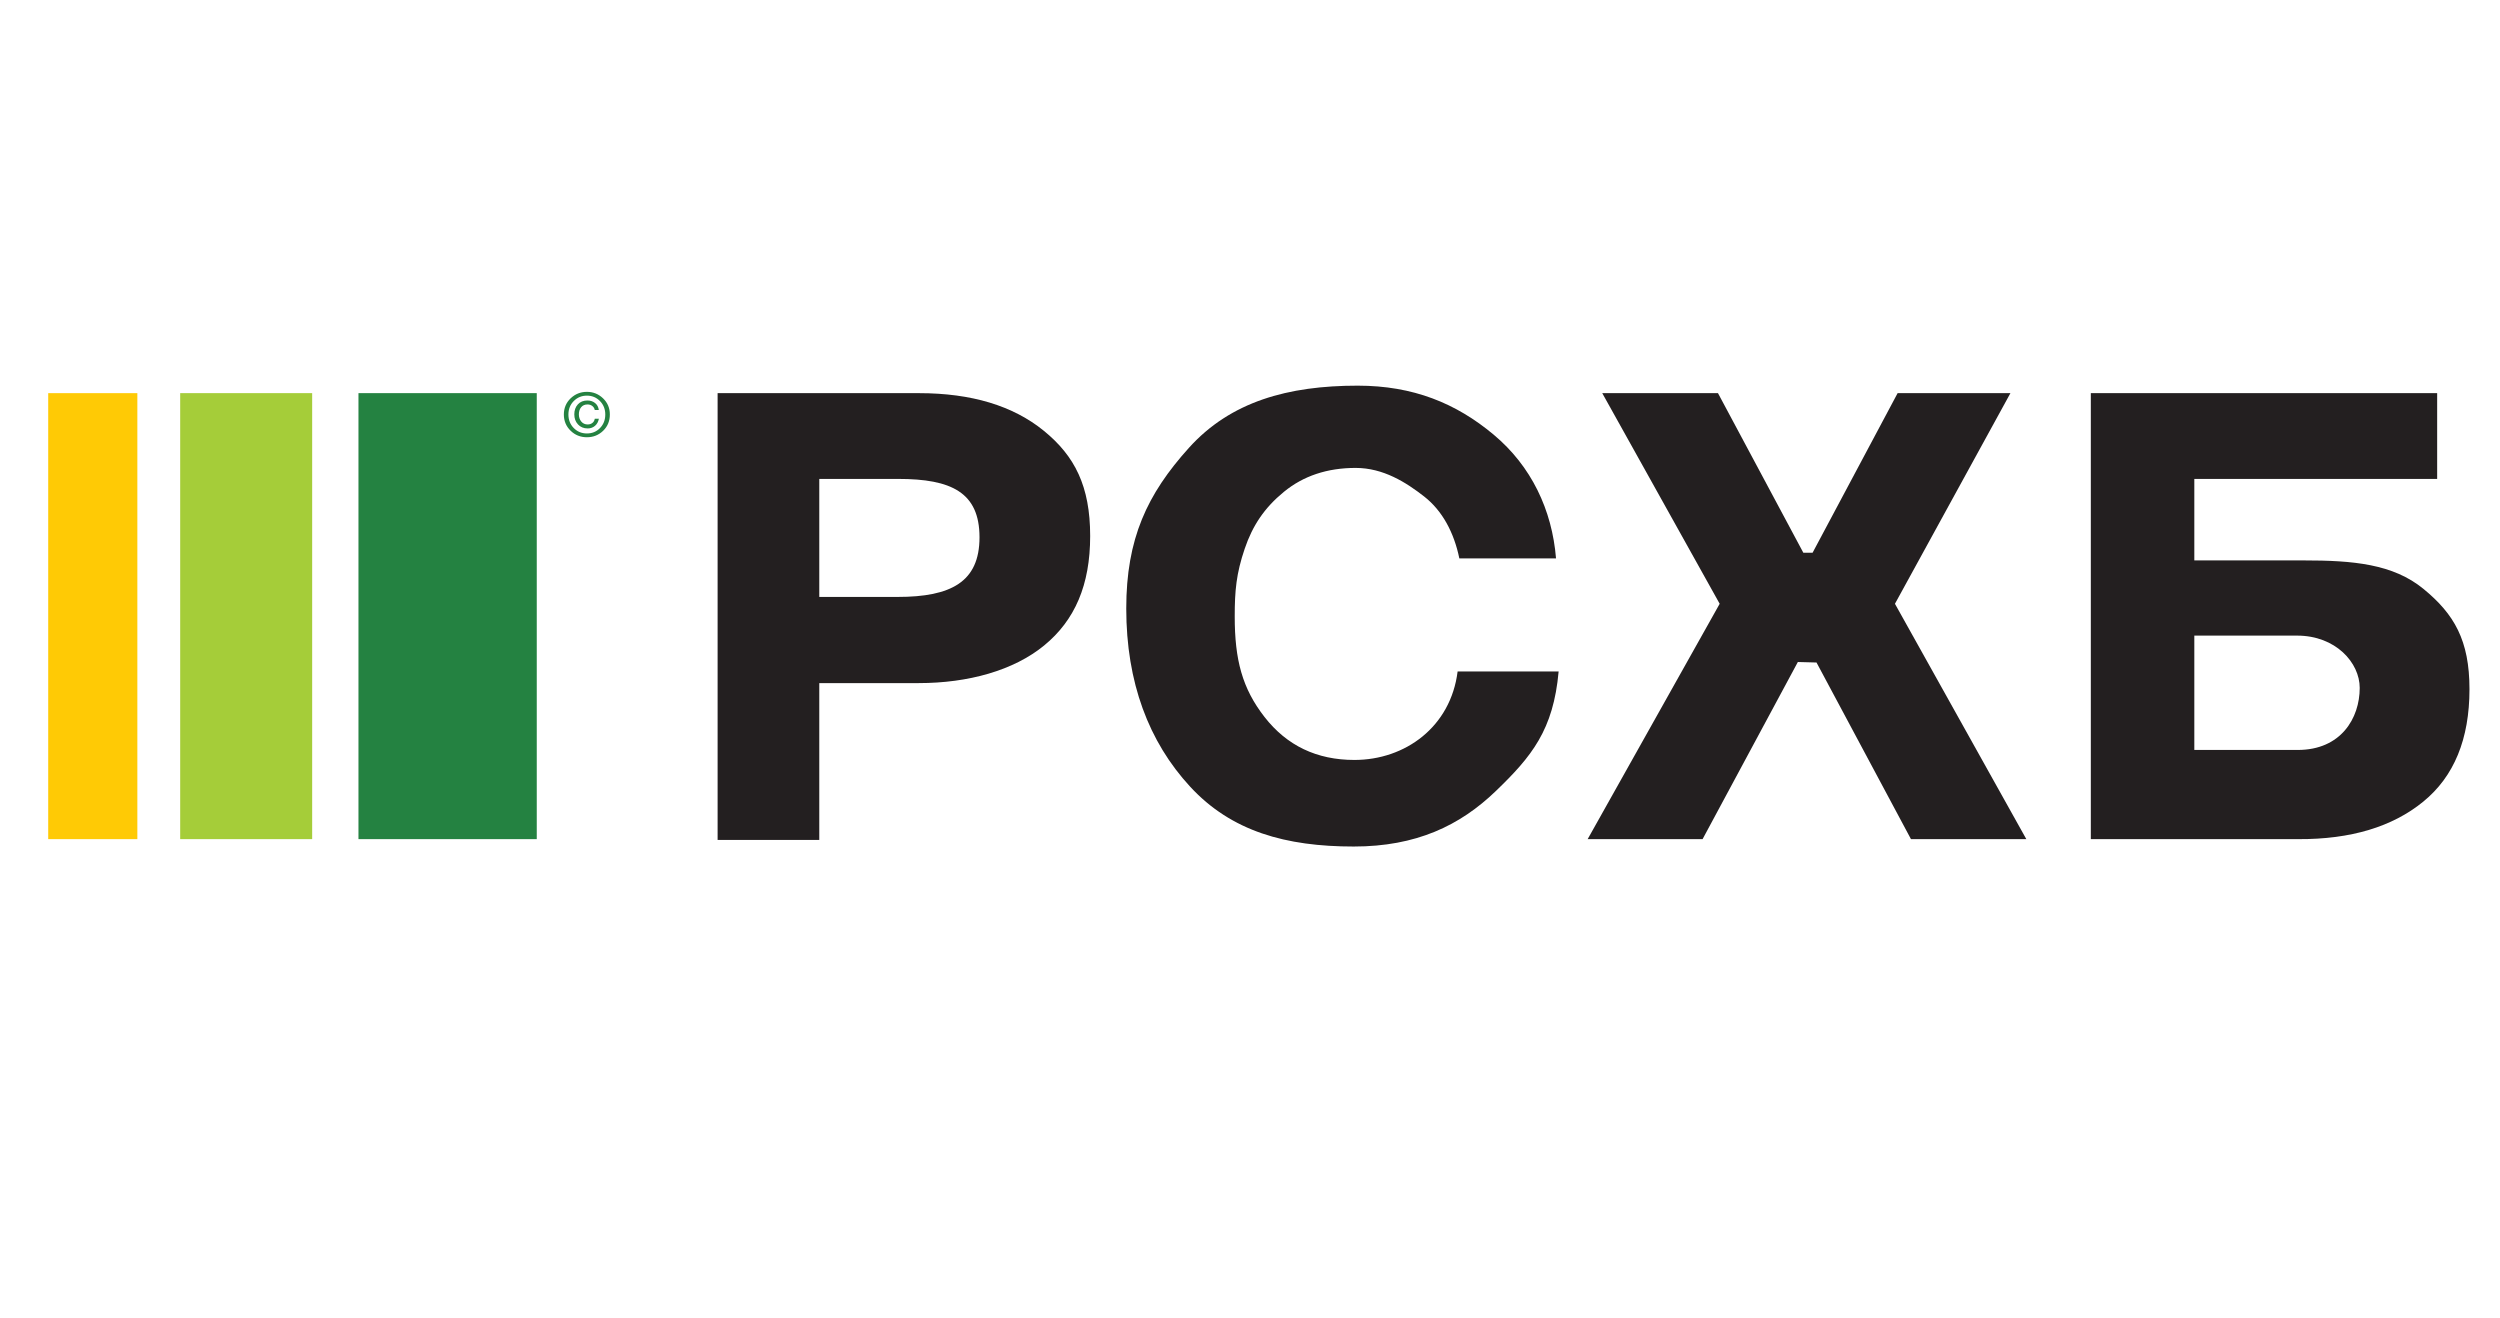
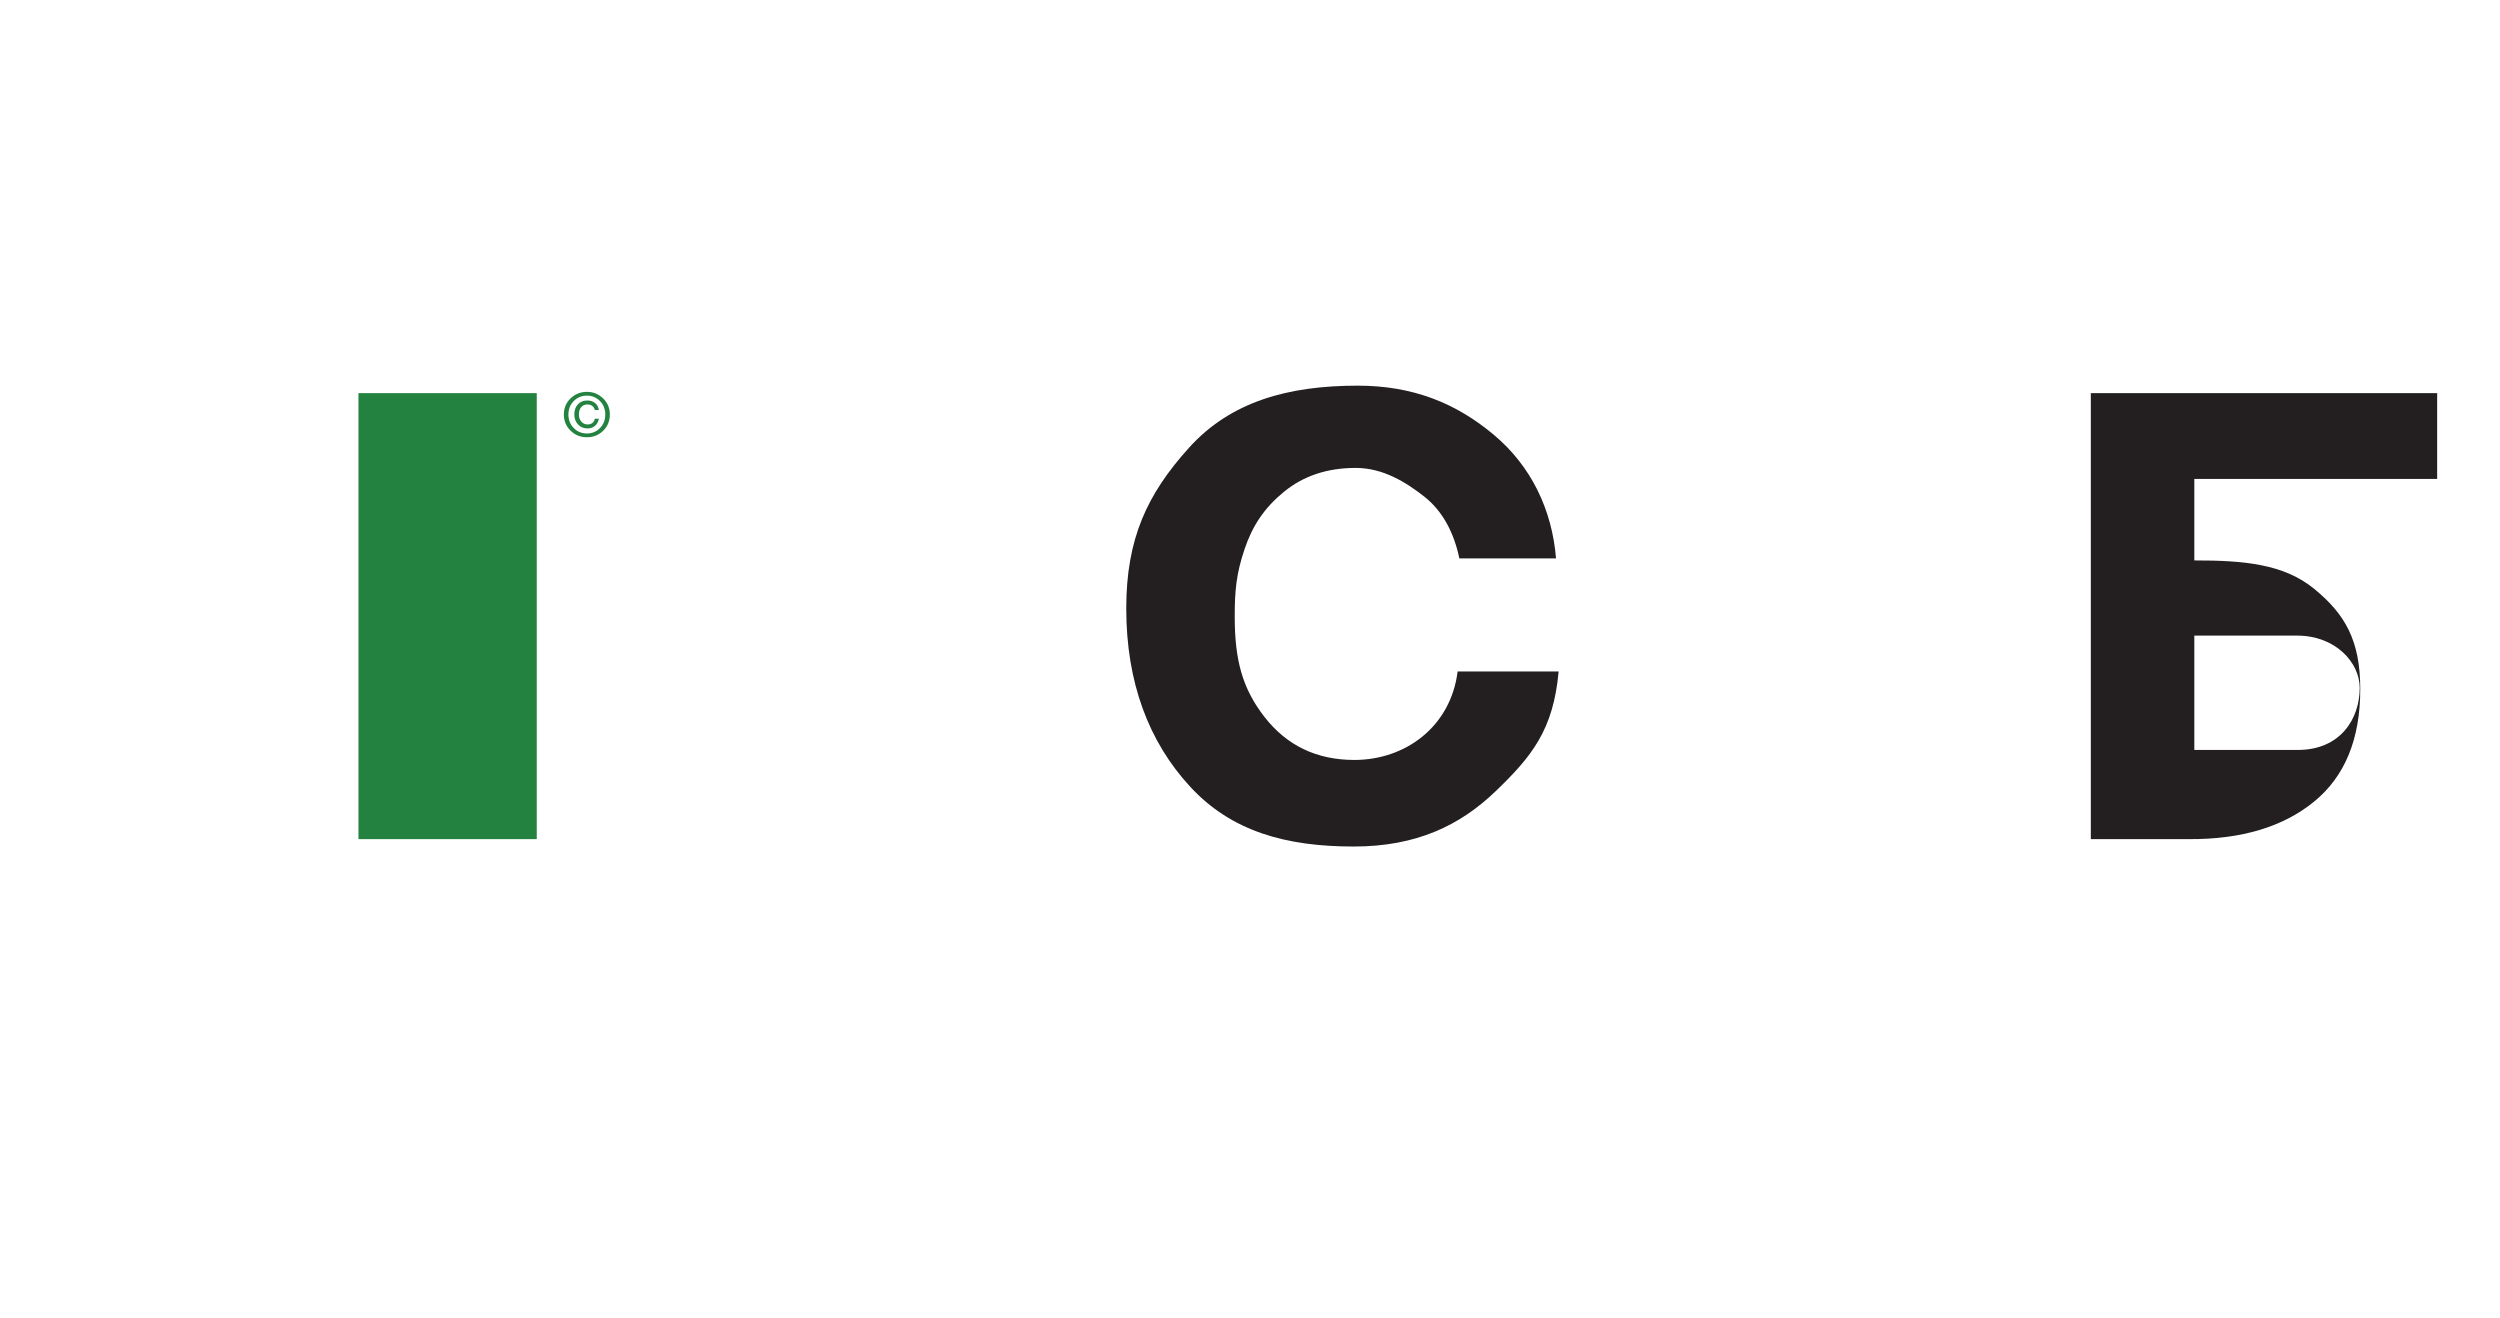
<svg xmlns="http://www.w3.org/2000/svg" viewBox="0 0 5461.333 2880" height="2880" width="5461.333" xml:space="preserve" id="svg2" version="1.1">
  <defs id="defs6">
    <clipPath id="clipPath18" clipPathUnits="userSpaceOnUse">
      <path id="path16" d="M 0,2160 H 4096 V 0 H 0 Z" />
    </clipPath>
  </defs>
  <g transform="matrix(1.333,0,0,-1.333,0,2880)" id="g10">
    <g id="g12">
      <g clip-path="url(#clipPath18)" id="g14">
        <g transform="translate(1176.027,1516.237)" id="g20">
-           <path id="path22" style="fill:#231f20;fill-opacity:1;fill-rule:nonzero;stroke:none" d="m 0,0 h 330.009 c 85.977,0 154.247,-20.601 204.749,-61.808 50.53,-41.21 75.803,-90.657 75.803,-172.333 0,-80.277 -25.106,-138.042 -75.254,-179.221 -50.16,-41.234 -124.742,-61.811 -205.689,-61.811 H 166.62 v -257.03 H 0 Z m 166.62,-140.562 v -193.39 h 128.442 c 87.41,0 134.138,24.545 134.138,97.65 0,73.792 -46.37,95.74 -133.072,95.74 z" />
-         </g>
+           </g>
        <g transform="translate(2554.303,1060.168)" id="g24">
          <path id="path26" style="fill:#231f20;fill-opacity:1;fill-rule:nonzero;stroke:none" d="m 0,0 c -8.595,-96.054 -44.206,-139.421 -102.941,-196.016 -58.783,-56.618 -130.411,-90.91 -232.871,-90.91 -111.104,0 -200.472,24.728 -268.185,98.211 -67.725,73.435 -104.581,170.703 -104.581,291.831 0,114.641 34.199,187.314 102.649,263.292 68.424,75.95 162.627,101.948 276.58,101.948 91.008,0 161.317,-28.794 222.949,-80.378 61.633,-51.584 95.664,-123.163 102.127,-202.727 h -158.468 c -8.621,42.272 -27.772,78.062 -57.514,101.362 -29.734,23.275 -67.2,46.932 -112.35,46.932 -46.599,0 -85.822,-13.076 -117.689,-39.249 -31.891,-26.148 -51.296,-55.222 -64.18,-93.201 -13.837,-40.698 -16.357,-68.905 -16.357,-111.028 0,-70.866 12.263,-117.765 48.842,-164.698 36.546,-46.933 85.586,-70.407 147.252,-70.407 83.478,0 157.882,54.331 169.196,145.038 z" />
        </g>
        <g transform="translate(3294.705,1516.237)" id="g28">
-           <path id="path30" style="fill:#231f20;fill-opacity:1;fill-rule:nonzero;stroke:none" d="M 0,0 -189.251,-345.193 26.046,-730.884 h -189.047 l -154.806,289.466 -30.572,0.814 -156.124,-290.28 H -692.835 L -476.478,-345.193 -668.929,0 h 189.659 l 139.894,-261.536 h 15.139 L -184.872,0 Z" />
-         </g>
+           </g>
        <g transform="translate(3596.071,1242.134)" id="g32">
-           <path id="path34" style="fill:#231f20;fill-opacity:1;fill-rule:nonzero;stroke:none" d="m 0,0 h 178.971 c 80.988,0 146.56,-5.62 196.725,-46.826 50.155,-41.207 75.233,-83.992 75.233,-164.239 0,-81.68 -25.257,-143.134 -75.795,-184.312 -50.514,-41.235 -118.764,-61.811 -204.766,-61.404 H -169.611 V 274.127 H 397.973 V 133.517 H 0 Z m 271.046,-208.9 c 0,41.12 -39.225,85.66 -102.656,85.66 H 0 v -187.388 h 169.481 c 70.716,0 101.565,51.897 101.565,101.728" />
+           <path id="path34" style="fill:#231f20;fill-opacity:1;fill-rule:nonzero;stroke:none" d="m 0,0 c 80.988,0 146.56,-5.62 196.725,-46.826 50.155,-41.207 75.233,-83.992 75.233,-164.239 0,-81.68 -25.257,-143.134 -75.795,-184.312 -50.514,-41.235 -118.764,-61.811 -204.766,-61.404 H -169.611 V 274.127 H 397.973 V 133.517 H 0 Z m 271.046,-208.9 c 0,41.12 -39.225,85.66 -102.656,85.66 H 0 v -187.388 h 169.481 c 70.716,0 101.565,51.897 101.565,101.728" />
        </g>
        <path id="path36" style="fill:#248241;fill-opacity:1;fill-rule:nonzero;stroke:none" d="M 879.643,785.353 H 587.459 v 730.908 h 292.184 z" />
-         <path id="path38" style="fill:#a5cd39;fill-opacity:1;fill-rule:nonzero;stroke:none" d="M 511.583,785.353 H 295.296 v 730.908 h 216.287 z" />
-         <path id="path40" style="fill:#ffca05;fill-opacity:1;fill-rule:nonzero;stroke:none" d="m 79,785.353 h 146.092 v 730.884 H 79 Z" />
        <g transform="translate(961.84,1443.974)" id="g42">
          <path id="path44" style="fill:#248241;fill-opacity:1;fill-rule:nonzero;stroke:none" d="m 0,0 c -10.451,0 -19.279,3.508 -26.567,10.529 -7.477,7.199 -11.229,16.153 -11.229,26.759 0,10.557 3.724,19.384 11.114,26.481 C -19.254,70.839 -10.379,74.4 0,74.4 10.276,74.4 19.143,70.814 26.506,63.717 33.909,56.595 37.584,47.795 37.584,37.288 37.584,26.604 33.934,17.704 26.62,10.63 19.294,3.537 10.419,0 0,0 m -30.32,37.288 c 0,-8.852 2.914,-16.251 8.725,-22.181 5.8,-5.949 12.999,-8.9 21.595,-8.9 8.51,0 15.668,2.922 21.456,8.852 5.762,5.901 8.648,13.304 8.648,22.229 0,8.725 -2.886,16.051 -8.698,22.005 -5.811,5.925 -12.949,8.9 -21.406,8.9 -8.518,0 -15.705,-2.95 -21.541,-8.851 -5.865,-5.926 -8.779,-13.276 -8.779,-22.054 M 12.885,30.32 h 6.703 C 18.672,25.383 16.536,21.517 13.227,18.693 9.922,15.872 5.929,14.448 1.274,14.448 c -6.565,0 -11.856,2.185 -15.885,6.56 -4.045,4.375 -6.055,9.845 -6.055,16.459 0,6.69 1.933,12.16 5.811,16.405 3.854,4.249 9.121,6.361 15.733,6.361 4.848,0 9.02,-1.4 12.45,-4.123 3.435,-2.747 5.495,-6.536 6.146,-11.444 h -6.589 c -0.599,2.747 -1.945,4.932 -4.083,6.56 -2.136,1.681 -4.745,2.52 -7.822,2.52 -4.476,0 -7.935,-1.526 -10.443,-4.579 -2.466,-2.999 -3.724,-6.894 -3.724,-11.623 0,-4.68 1.312,-8.6 3.928,-11.803 2.633,-3.182 6.133,-4.781 10.533,-4.781 3.076,0 5.673,0.838 7.781,2.568 2.088,1.677 3.357,3.943 3.83,6.792" />
        </g>
      </g>
    </g>
  </g>
</svg>